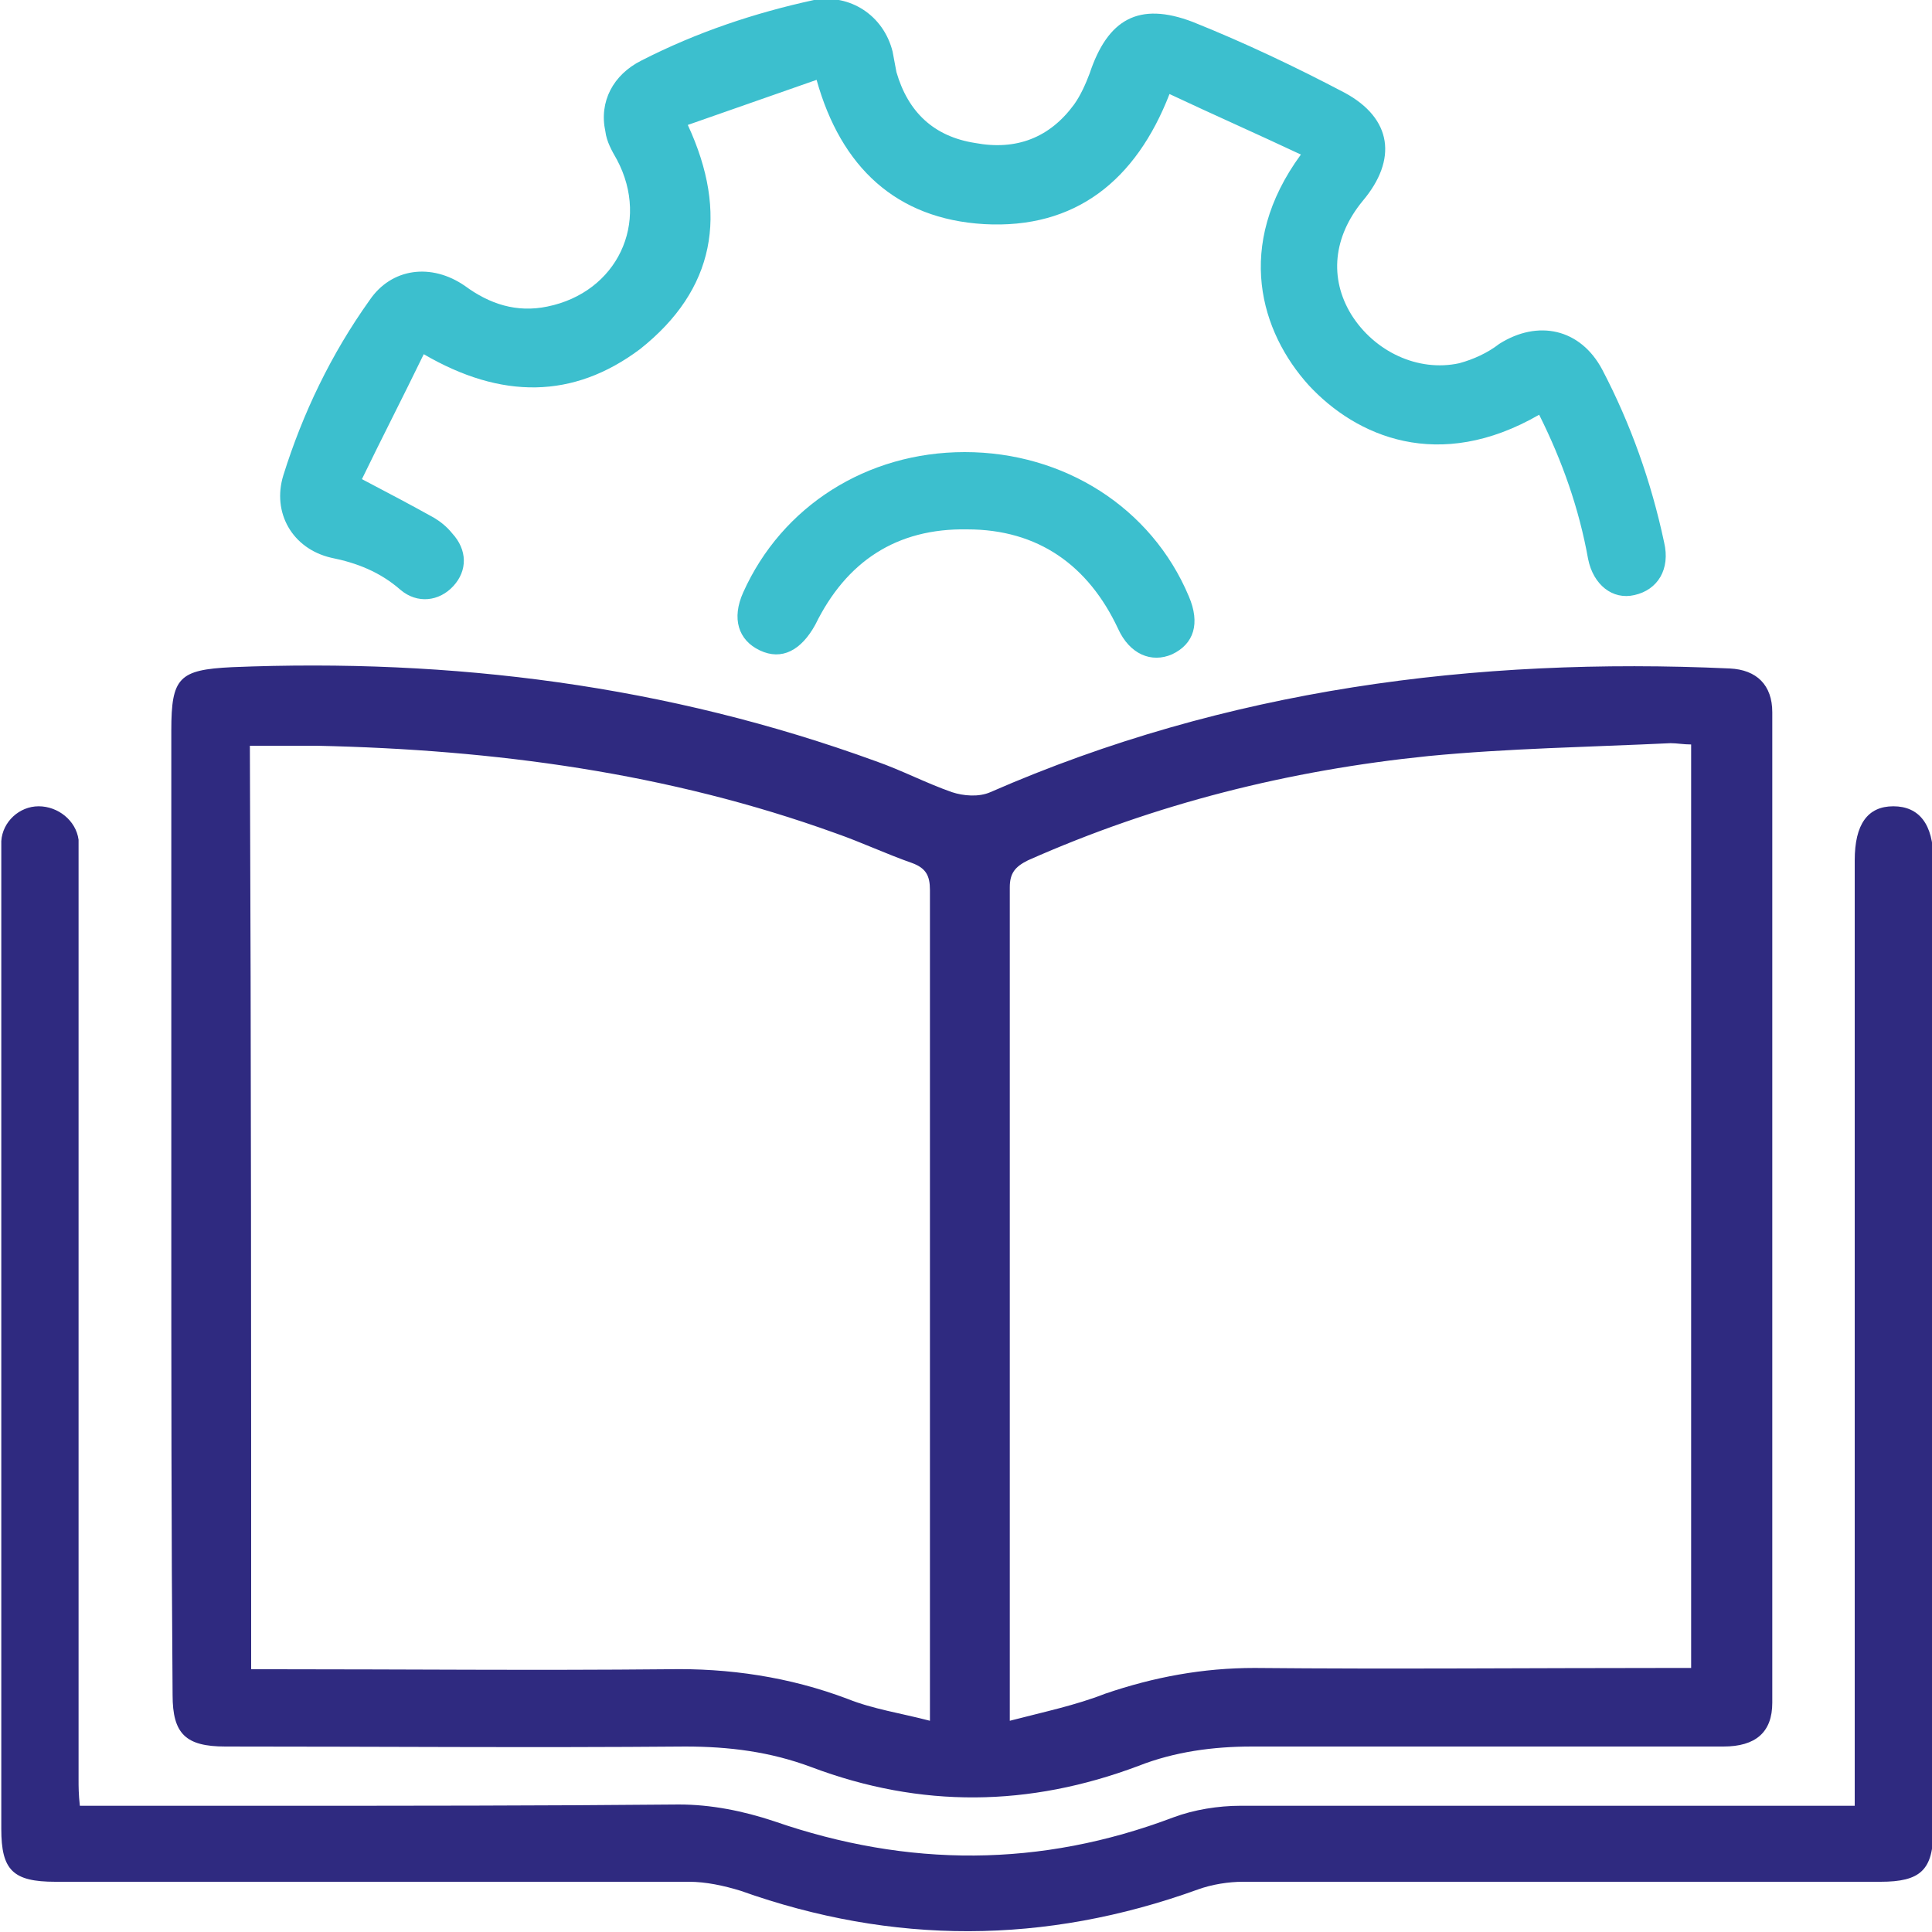
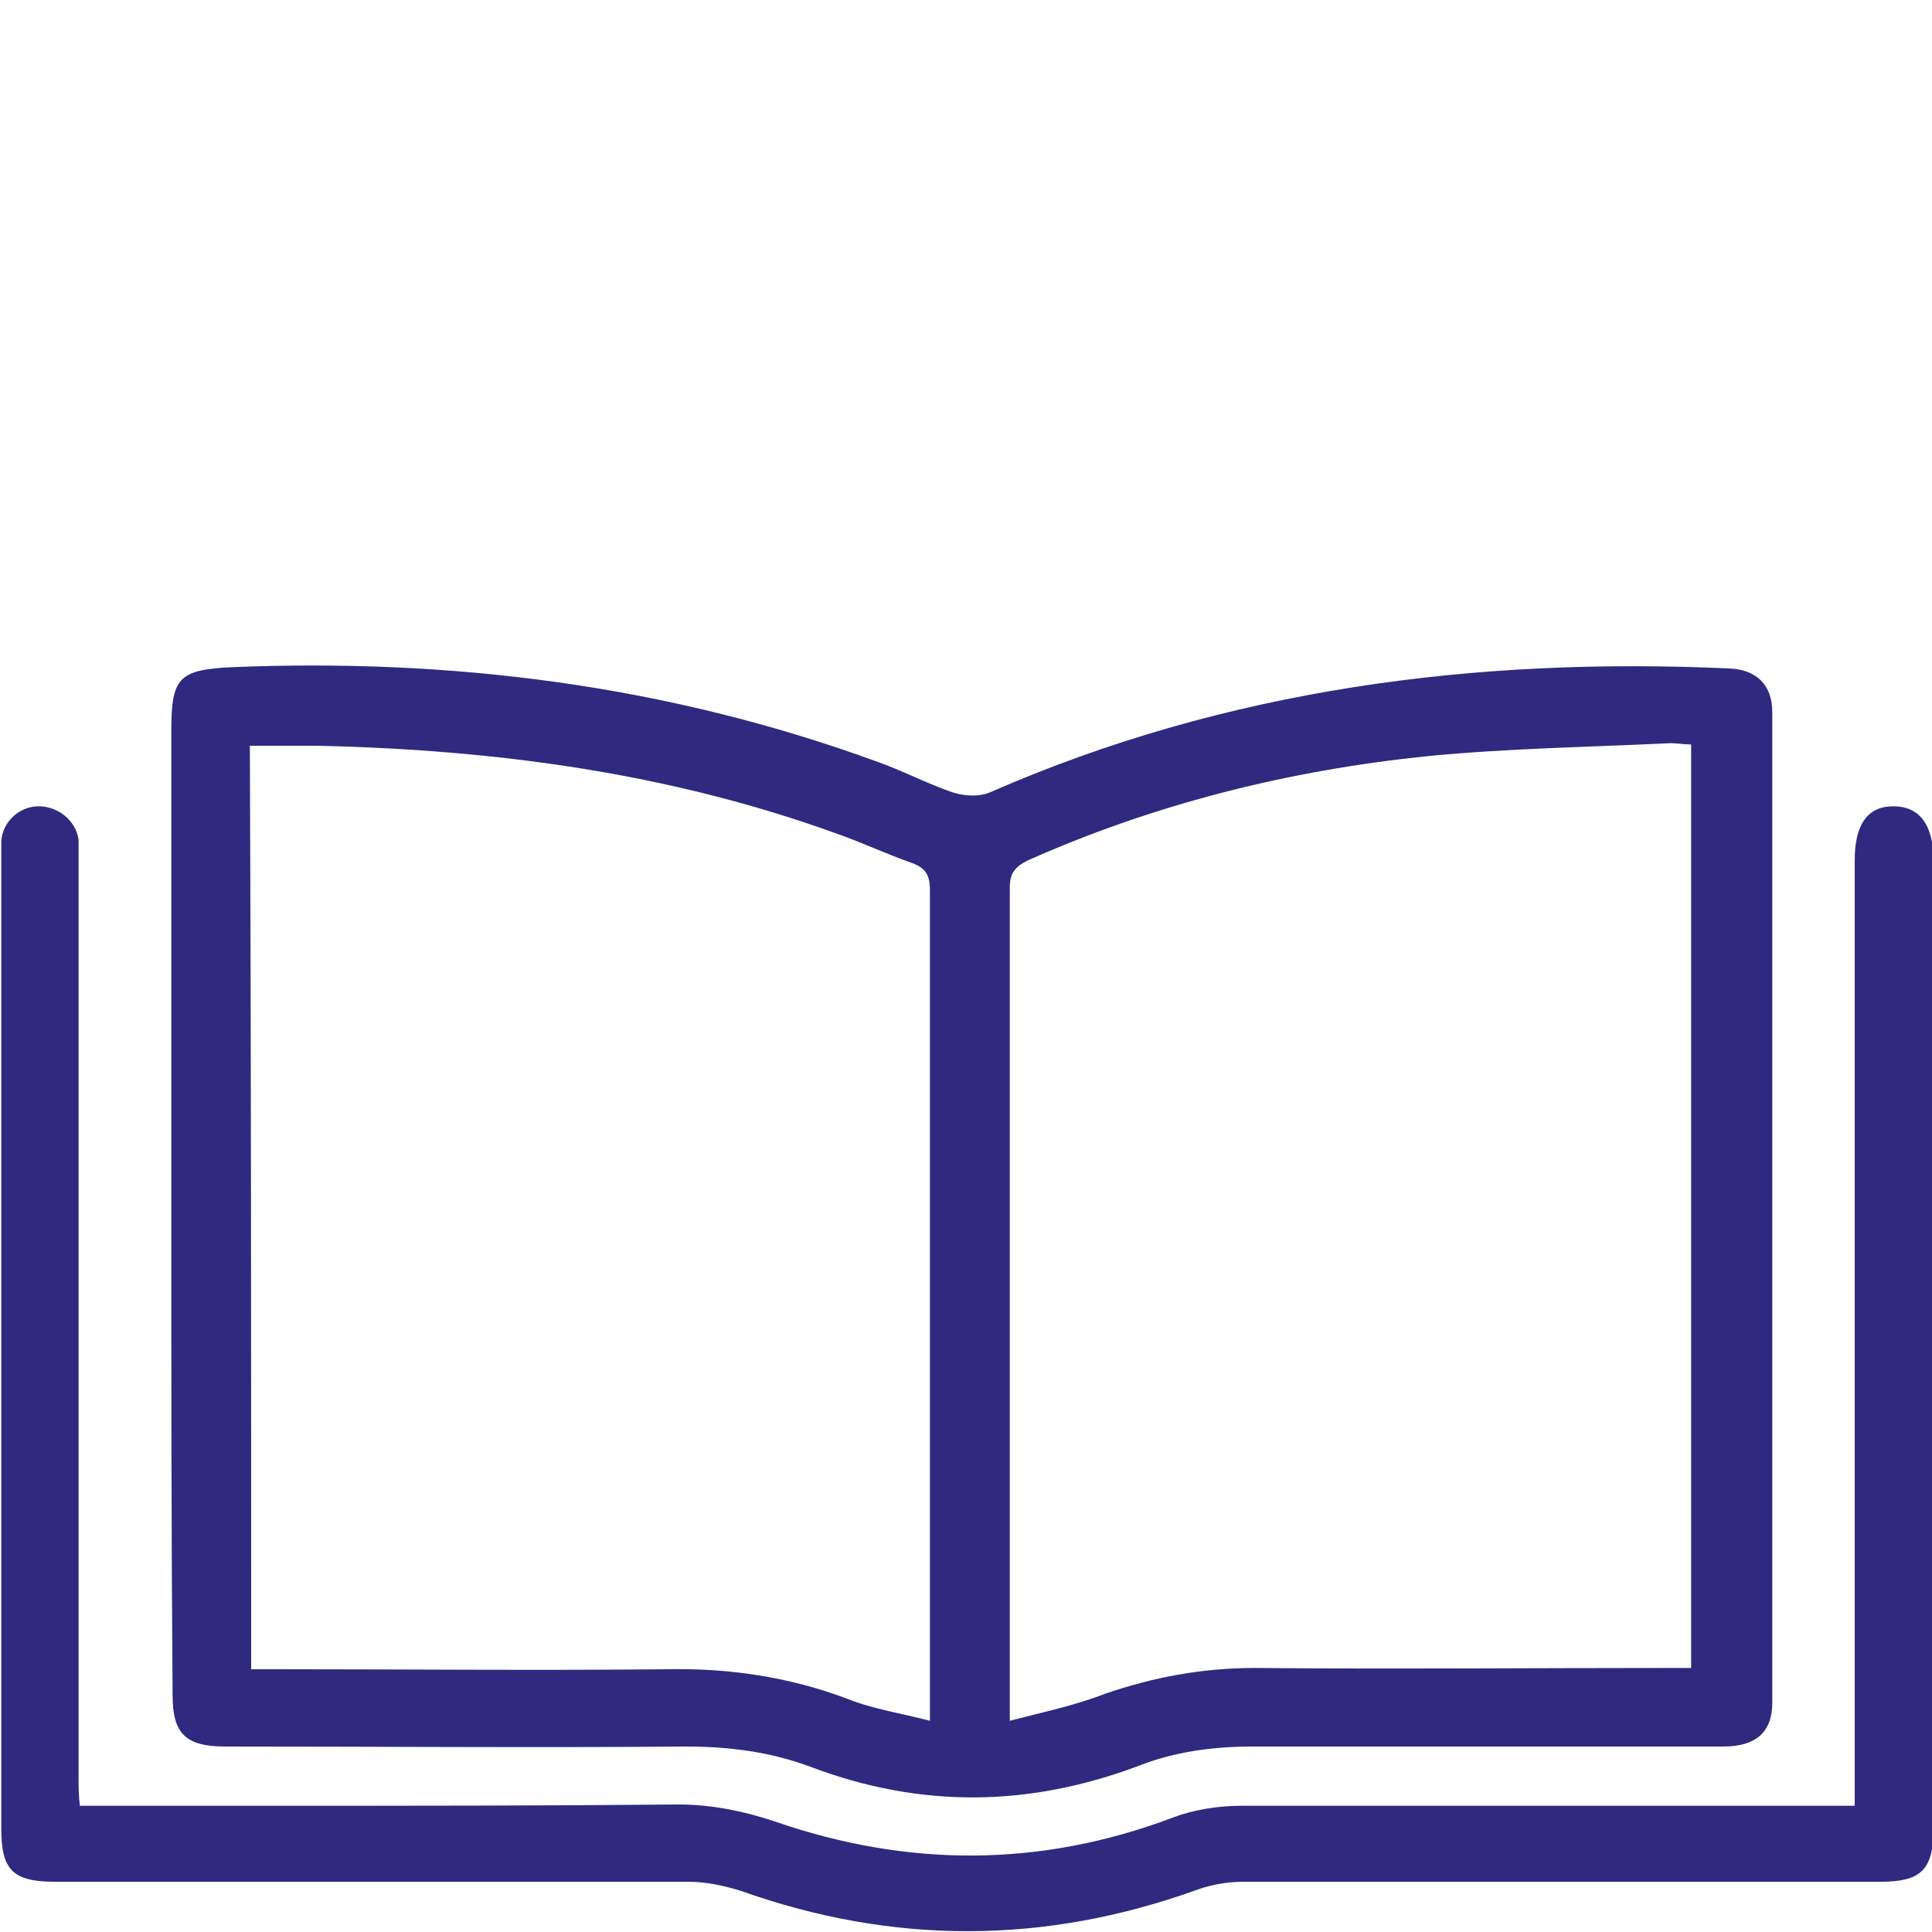
<svg xmlns="http://www.w3.org/2000/svg" version="1.1" id="Layer_1" x="0px" y="0px" viewBox="0 0 150 150" style="enable-background:new 0 0 150 150;" xml:space="preserve">
  <style type="text/css">
	.st0{fill:#3CBFCE;}
	.st1{fill:#2F2A80;}
</style>
  <g>
    <path class="st1" d="M13.3,93.7c0-12.3,0-24.7,0-37c0-4.1,0.6-4.7,4.7-4.9c17.1-0.7,33.8,1.4,50,7.3c2,0.7,3.9,1.7,5.9,2.4   c0.9,0.3,2.1,0.4,3,0c18.3-8,37.6-10.5,57.4-9.6c2.1,0.1,3.3,1.3,3.3,3.4c0,25.6,0,51.3,0,76.9c0,2.3-1.3,3.4-3.8,3.4   c-12.2,0-24.4,0-36.6,0c-3,0-6,0.4-8.8,1.5c-8.5,3.2-16.9,3.3-25.4,0.1c-3.2-1.2-6.4-1.6-9.8-1.6c-11.9,0.1-23.8,0-35.7,0   c-3.1,0-4.1-1-4.1-4C13.3,118.9,13.3,106.3,13.3,93.7z M78.4,133.6c2.7-0.7,5.1-1.2,7.4-2.1c3.8-1.3,7.6-2,11.6-2   c10.7,0.1,21.4,0,32.2,0c0.6,0,1.2,0,1.7,0c0-24.1,0-47.9,0-71.7c-0.6,0-1.1-0.1-1.6-0.1c-6.3,0.3-12.6,0.4-18.8,1   c-10.8,1.1-21.2,3.7-31.1,8.1c-1,0.5-1.4,1-1.4,2.1c0,20.8,0,41.7,0,62.5C78.4,132.1,78.4,132.6,78.4,133.6z M19.5,129.6   c0.6,0,1.2,0,1.7,0c10.2,0,20.4,0.1,30.6,0c4.8-0.1,9.5,0.6,14,2.3c2,0.8,4.1,1.1,6.4,1.7c0-0.9,0-1.5,0-2c0-5.1,0-10.3,0-15.4   c0-15.7,0-31.4,0-47.1c0-1.1-0.3-1.7-1.4-2.1c-2-0.7-3.9-1.6-5.9-2.3c-13-4.7-26.5-6.5-40.3-6.8c-1.7,0-3.4,0-5.2,0   C19.5,81.8,19.5,105.6,19.5,129.6z M6.1,138.2c0-23.8,0-47.6,0-71.4c0-0.5,0-1.1,0-1.6c-0.2-1.5-1.6-2.6-3.1-2.6   c-1.5,0-2.8,1.2-2.9,2.7c0,0.4,0,0.9,0,1.3c0,25.1,0,50.3,0,75.4c0,3.2,0.9,4.1,4.2,4.1c16.4,0,32.8,0,49.2,0c1.3,0,2.7,0.3,4,0.7   c11.8,4.2,23.6,4.2,35.5-0.1c1.1-0.4,2.4-0.6,3.5-0.6c16.5,0,33,0,49.5,0c3.1,0,4.1-0.9,4.1-4c0-25.1,0-50.3,0-75.4   c0-2.7-1.1-4.1-3.1-4.1c-2,0-3,1.4-3,4.2c0,23.8,0,47.7,0,71.5c0,0.6,0,1.2,0,1.9c-0.8,0-1.4,0-2,0c-15.2,0-30.5,0-45.7,0   c-1.7,0-3.6,0.3-5.2,0.9c-10.3,3.9-20.6,3.9-31,0.3c-2.4-0.8-4.9-1.3-7.4-1.3c-10.6,0.1-21.1,0.1-31.7,0.1c-4.9,0-9.7,0-14.8,0   C6.1,139.3,6.1,138.7,6.1,138.2z" />
-     <path class="st0" d="M119.5,32.2c-7.8,4.5-14.2,1.7-17.9-2.3c-3.7-4.1-5.8-10.8-0.6-17.9c-3.4-1.6-6.8-3.1-10.2-4.7   c-2.6,6.7-7.3,10.5-14.4,10.1c-6.8-0.4-11.1-4.4-13-11.2c-3.4,1.2-6.6,2.3-10,3.5c3.2,6.9,2.1,12.8-3.7,17.4   C44.5,31,38.9,31,32.9,27.5c-1.6,3.3-3.3,6.6-4.8,9.7c2.1,1.1,3.8,2,5.6,3c0.5,0.3,1,0.7,1.4,1.2c1.2,1.3,1.2,2.9,0.1,4.1   c-1.1,1.2-2.8,1.4-4.1,0.3c-1.6-1.4-3.4-2.1-5.4-2.5c-3-0.7-4.6-3.5-3.7-6.4c1.5-4.8,3.7-9.4,6.7-13.6c1.7-2.5,4.8-2.9,7.4-1.1   c1.9,1.4,4,2.1,6.4,1.6c5.4-1.1,8-6.5,5.4-11.4c-0.4-0.7-0.8-1.4-0.9-2.2c-0.5-2.3,0.6-4.4,2.8-5.5c4.3-2.2,8.8-3.7,13.4-4.7   C66-0.5,68.6,1.2,69.3,4c0.1,0.5,0.2,1.1,0.3,1.6c0.9,3.1,2.9,5,6.1,5.5c3.2,0.6,5.8-0.4,7.7-3c0.5-0.7,0.9-1.6,1.2-2.4   c1.4-4.2,3.8-5.6,8-4c4,1.6,8,3.5,11.8,5.5c3.7,2,4.1,5.2,1.4,8.4c-2.3,2.8-2.6,6-0.9,8.8c1.8,2.9,5.2,4.5,8.4,3.8   c1.1-0.3,2.2-0.8,3.1-1.5c3-1.9,6.3-1.2,8,2c2.2,4.2,3.8,8.7,4.8,13.4c0.5,2.1-0.5,3.7-2.3,4.1c-1.7,0.4-3.2-0.8-3.6-2.8   C122.6,39.5,121.3,35.8,119.5,32.2z M57.7,46c-0.9,2-0.4,3.7,1.3,4.5c1.7,0.8,3.2,0,4.3-2c2.4-4.9,6.3-7.5,11.8-7.4   c5.5,0,9.4,2.8,11.7,7.7c0.9,2,2.6,2.7,4.2,2c1.7-0.8,2.2-2.4,1.3-4.5c-2.9-6.9-9.7-11.2-17.4-11.2C67.3,35.1,60.7,39.3,57.7,46z" />
  </g>
</svg>